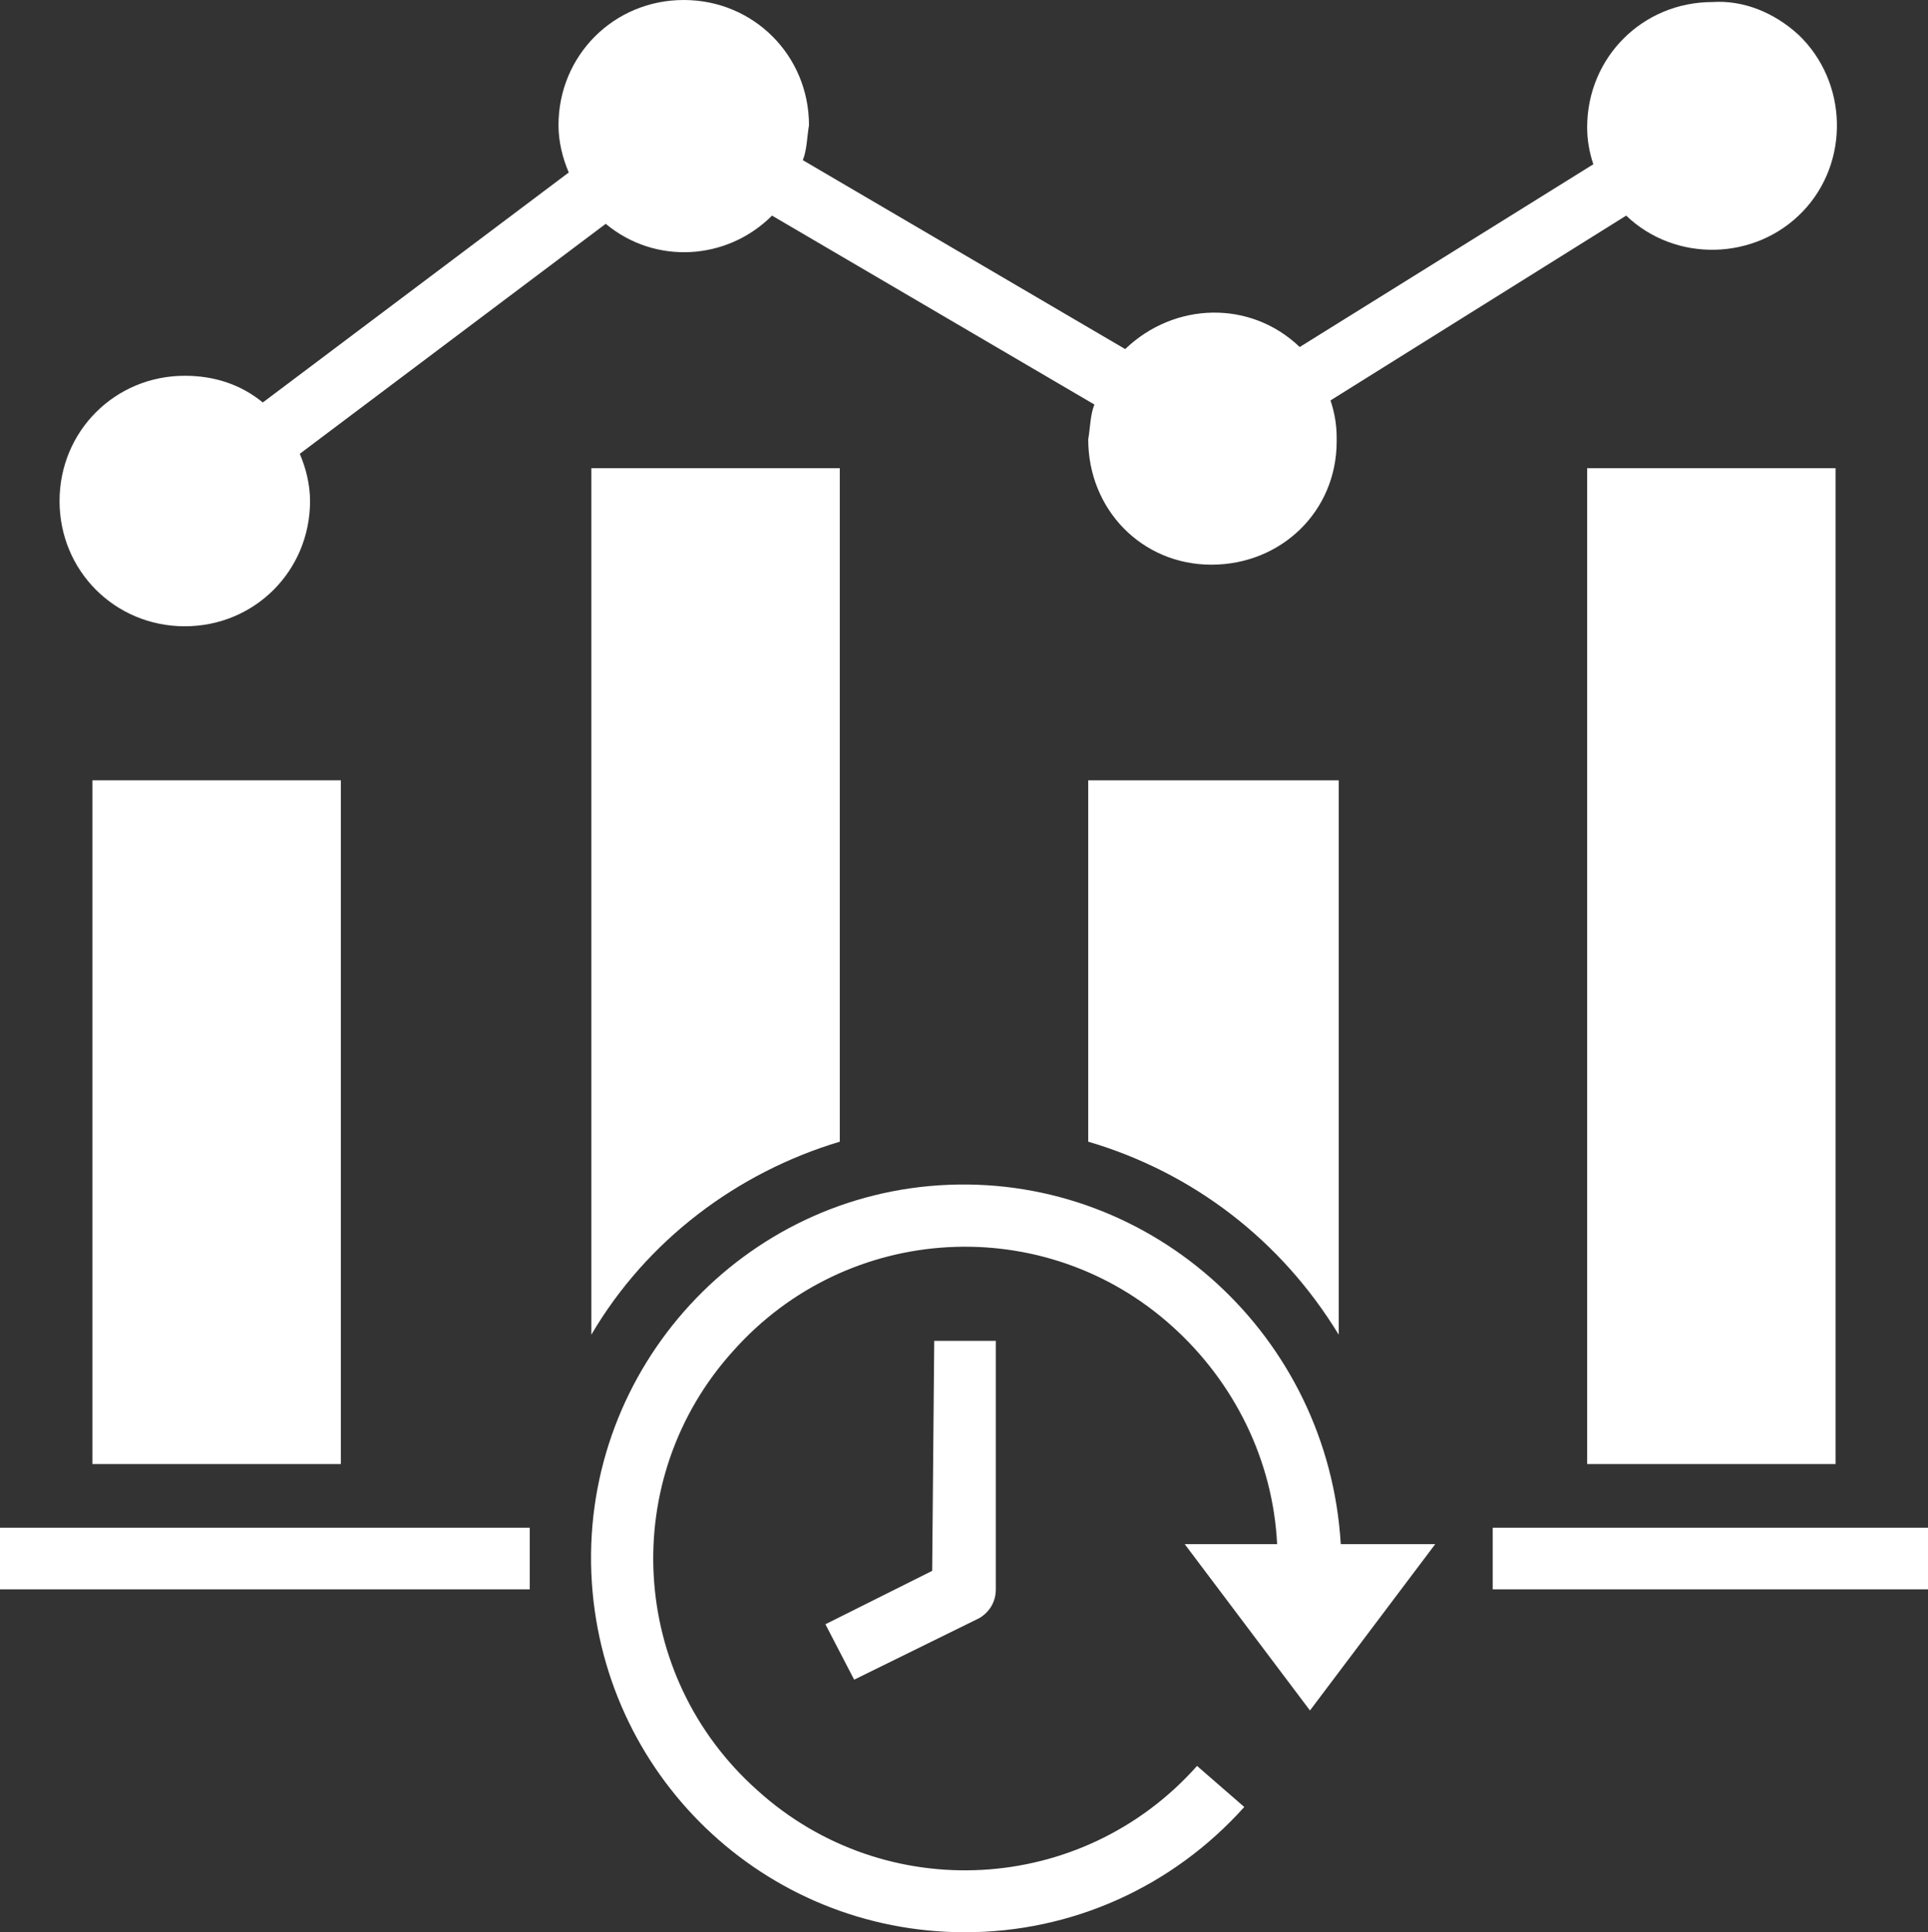
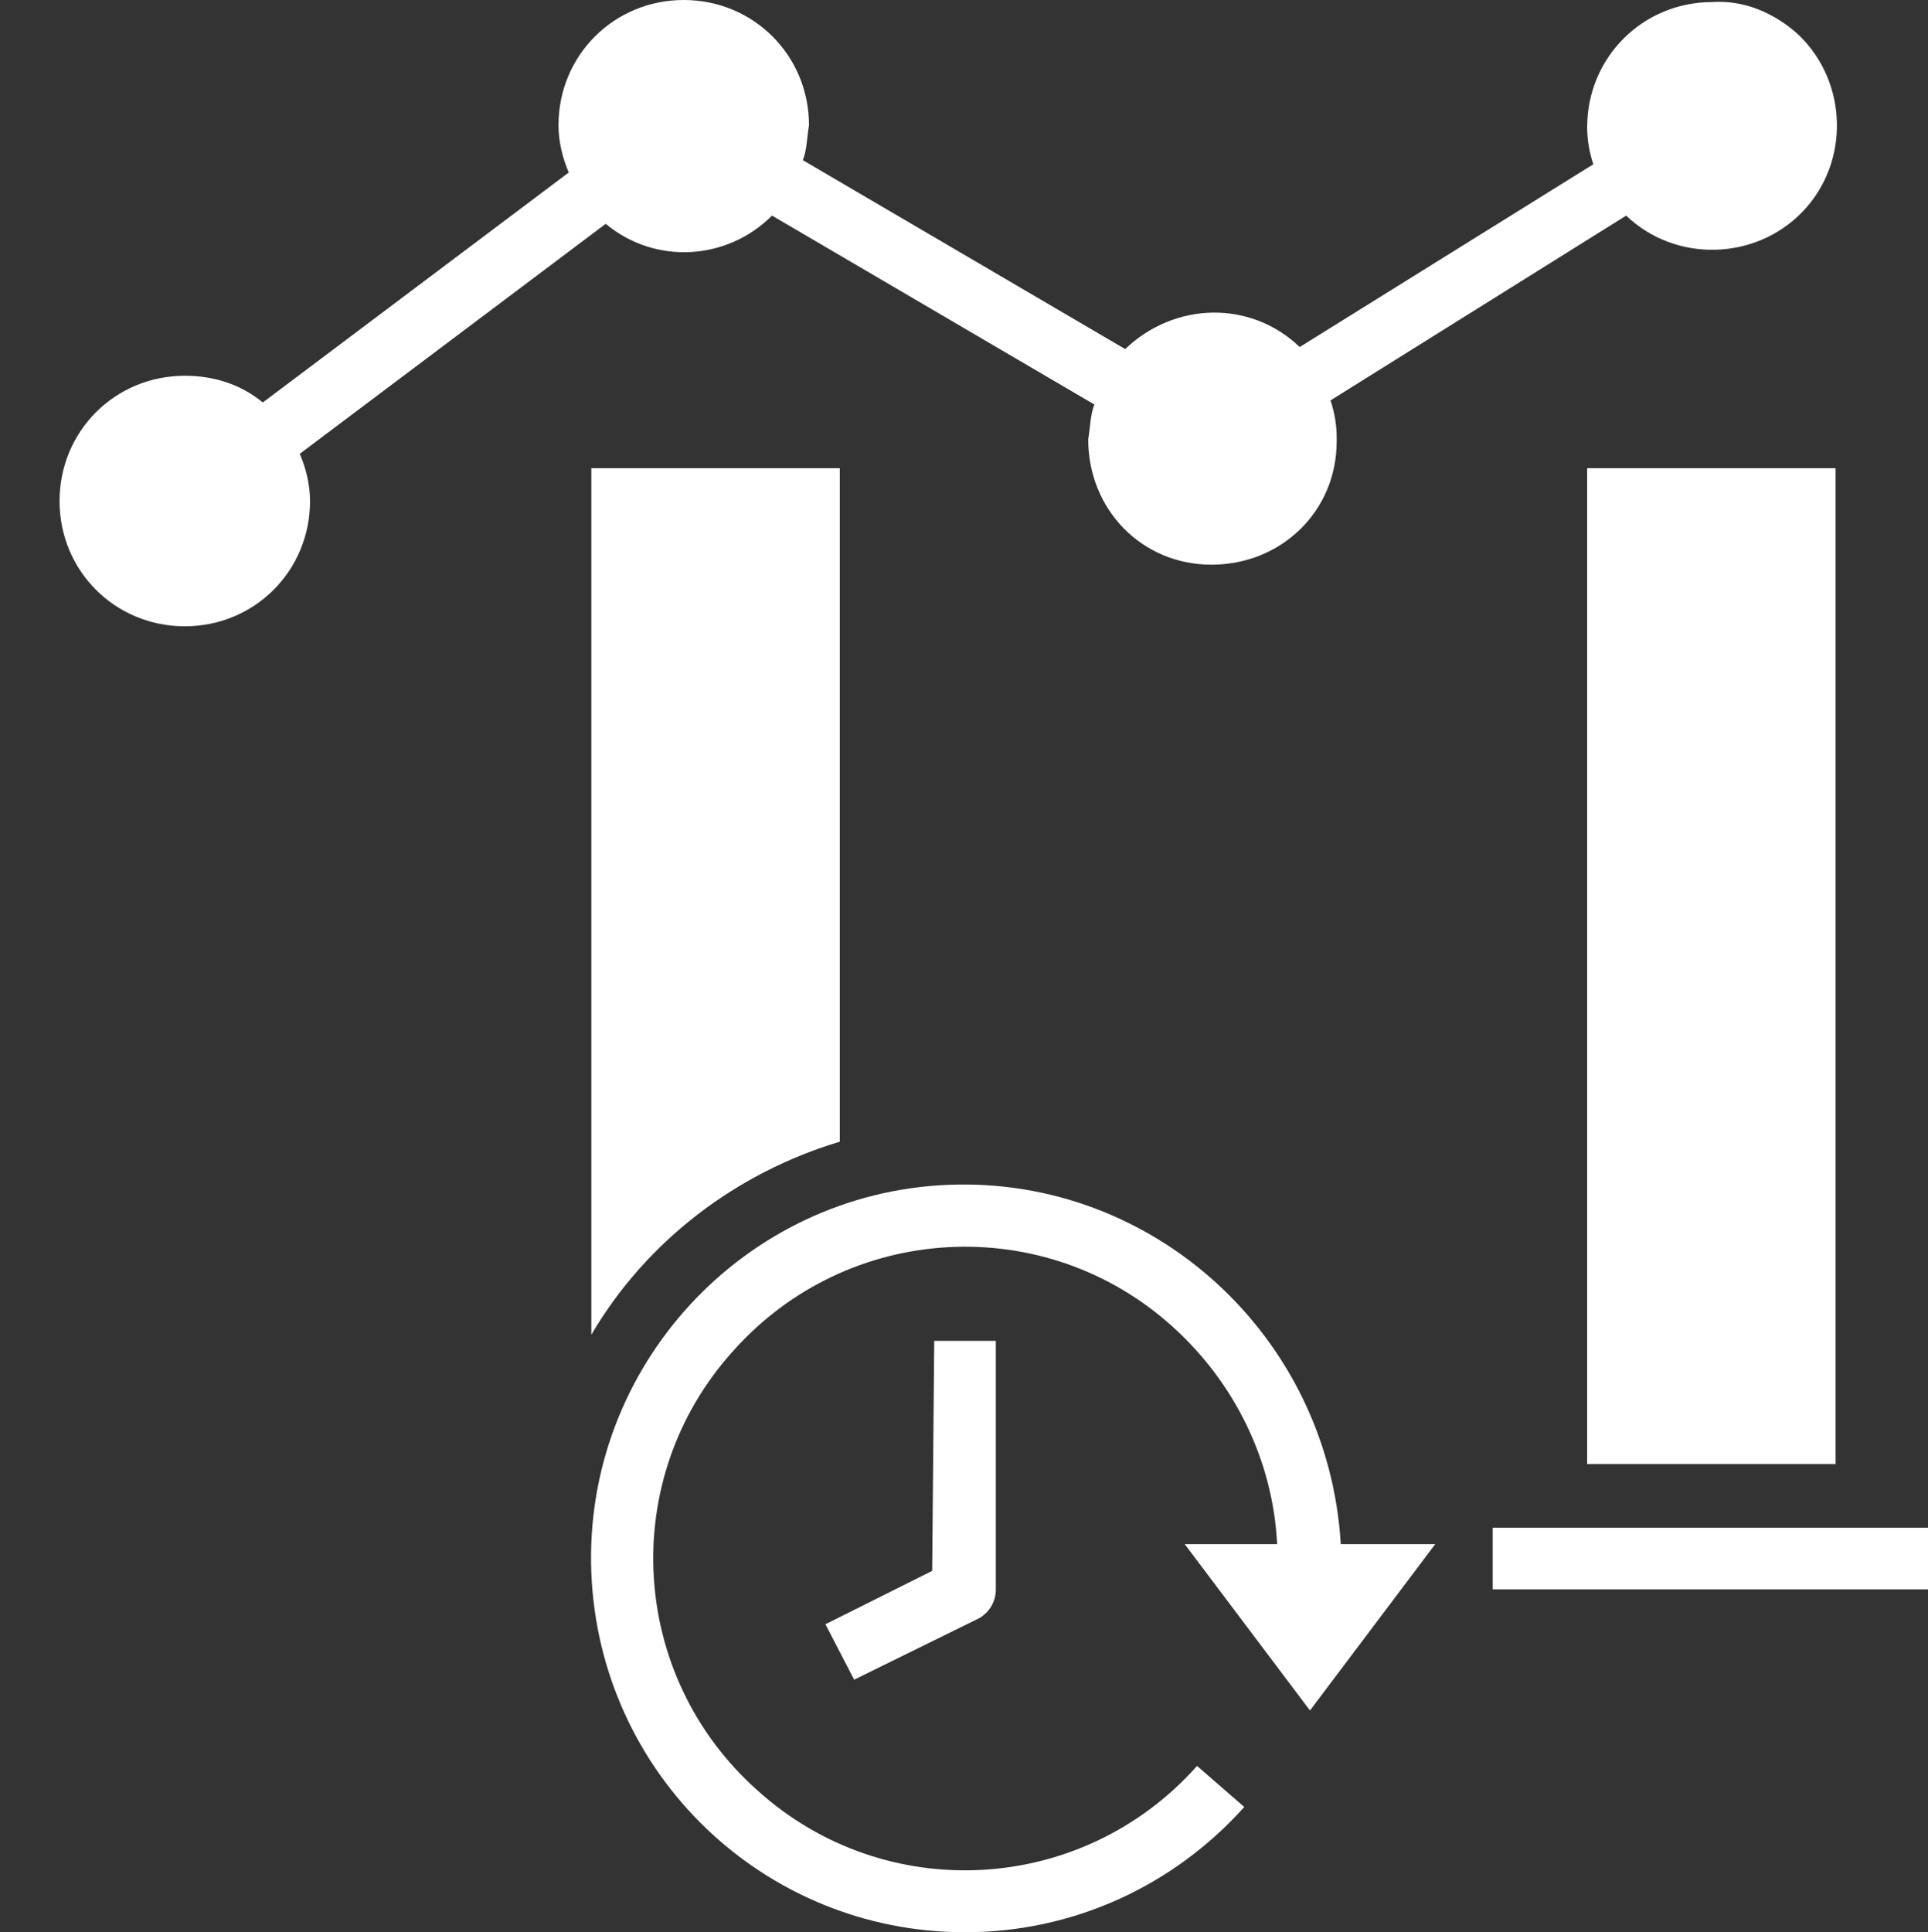
<svg xmlns="http://www.w3.org/2000/svg" id="a" width="93.9" height="94.1" viewBox="0 0 93.9 94.1">
  <rect x="0" y="0" width="93.9" height="94.1" fill="#333333" stroke="none" />
  <g id="b">
    <path id="c" d="m77.3,22.8h12.1v48.5h-12.1V22.8Z" fill="#fff" />
-     <path id="d" d="m65.2,65v-27h-12.2v17.6c5.1,1.5,9.4,4.8,12.2,9.4Z" fill="#fff" />
    <path id="e" d="m45.4,76.5l-5.2,2.6,1.4,2.7,6.1-3h0c.5-.3.8-.8.8-1.4v-12.1h-3l-.1,11.2Z" fill="#fff" />
    <path id="f" d="m47,94.1c5.2,0,10.1-2.2,13.6-6.1l-2.3-2c-5.6,6.3-15.2,6.8-21.4,1.2-6.3-5.6-6.8-15.2-1.2-21.4,5.6-6.3,15.2-6.8,21.4-1.2,3,2.7,4.9,6.5,5.1,10.6h-4.5l6.1,8.1,6.1-8.1h-4.6c-.6-10.1-9.1-17.9-19.1-17.5s-17.8,8.9-17.4,18.9c.4,9.8,8.4,17.5,18.2,17.5Z" fill="#fff" />
    <path id="g" d="m72.7,74.4h21.2v3h-21.2v-3Z" fill="#fff" />
-     <path id="h" d="m0,74.4h25.8v3H0v-3Z" fill="#fff" />
-     <path id="i" d="m4.5,38h12.1v33.3H4.5v-33.3Z" fill="#fff" />
    <path id="j" d="m83.4.1c-3.4,0-6.1,2.7-6.1,6.1h0c0,.6.1,1.2.3,1.8l-14.3,8.9c-2.4-2.3-6.1-2.2-8.5.1l-15.7-9.2c.2-.5.2-1.1.3-1.7,0-3.4-2.7-6.1-6.1-6.1s-6.1,2.7-6.1,6.1c0,.8.2,1.6.5,2.3l-14.9,11.2c-1.1-.9-2.4-1.3-3.8-1.3-3.4,0-6.1,2.7-6.1,6.1s2.7,6.1,6.1,6.1,6.1-2.7,6.1-6.1c0-.8-.2-1.6-.5-2.3l14.9-11.2h0c2.4,2,5.9,1.8,8.1-.4l15.7,9.2c-.2.5-.2,1.1-.3,1.7,0,3.4,2.6,6.1,6,6.1s6.1-2.6,6.1-6v-.2c0-.6-.1-1.2-.3-1.8l14.4-9c2.4,2.3,6.3,2.2,8.6-.2s2.2-6.3-.2-8.6C86.4.6,84.9,0,83.4.1h0Z" fill="#fff" />
    <path id="k" d="m40.9,22.8h-12.1v42.2c2.7-4.6,7.1-7.9,12.1-9.4,0,0,0-32.8,0-32.8Z" fill="#fff" />
  </g>
</svg>